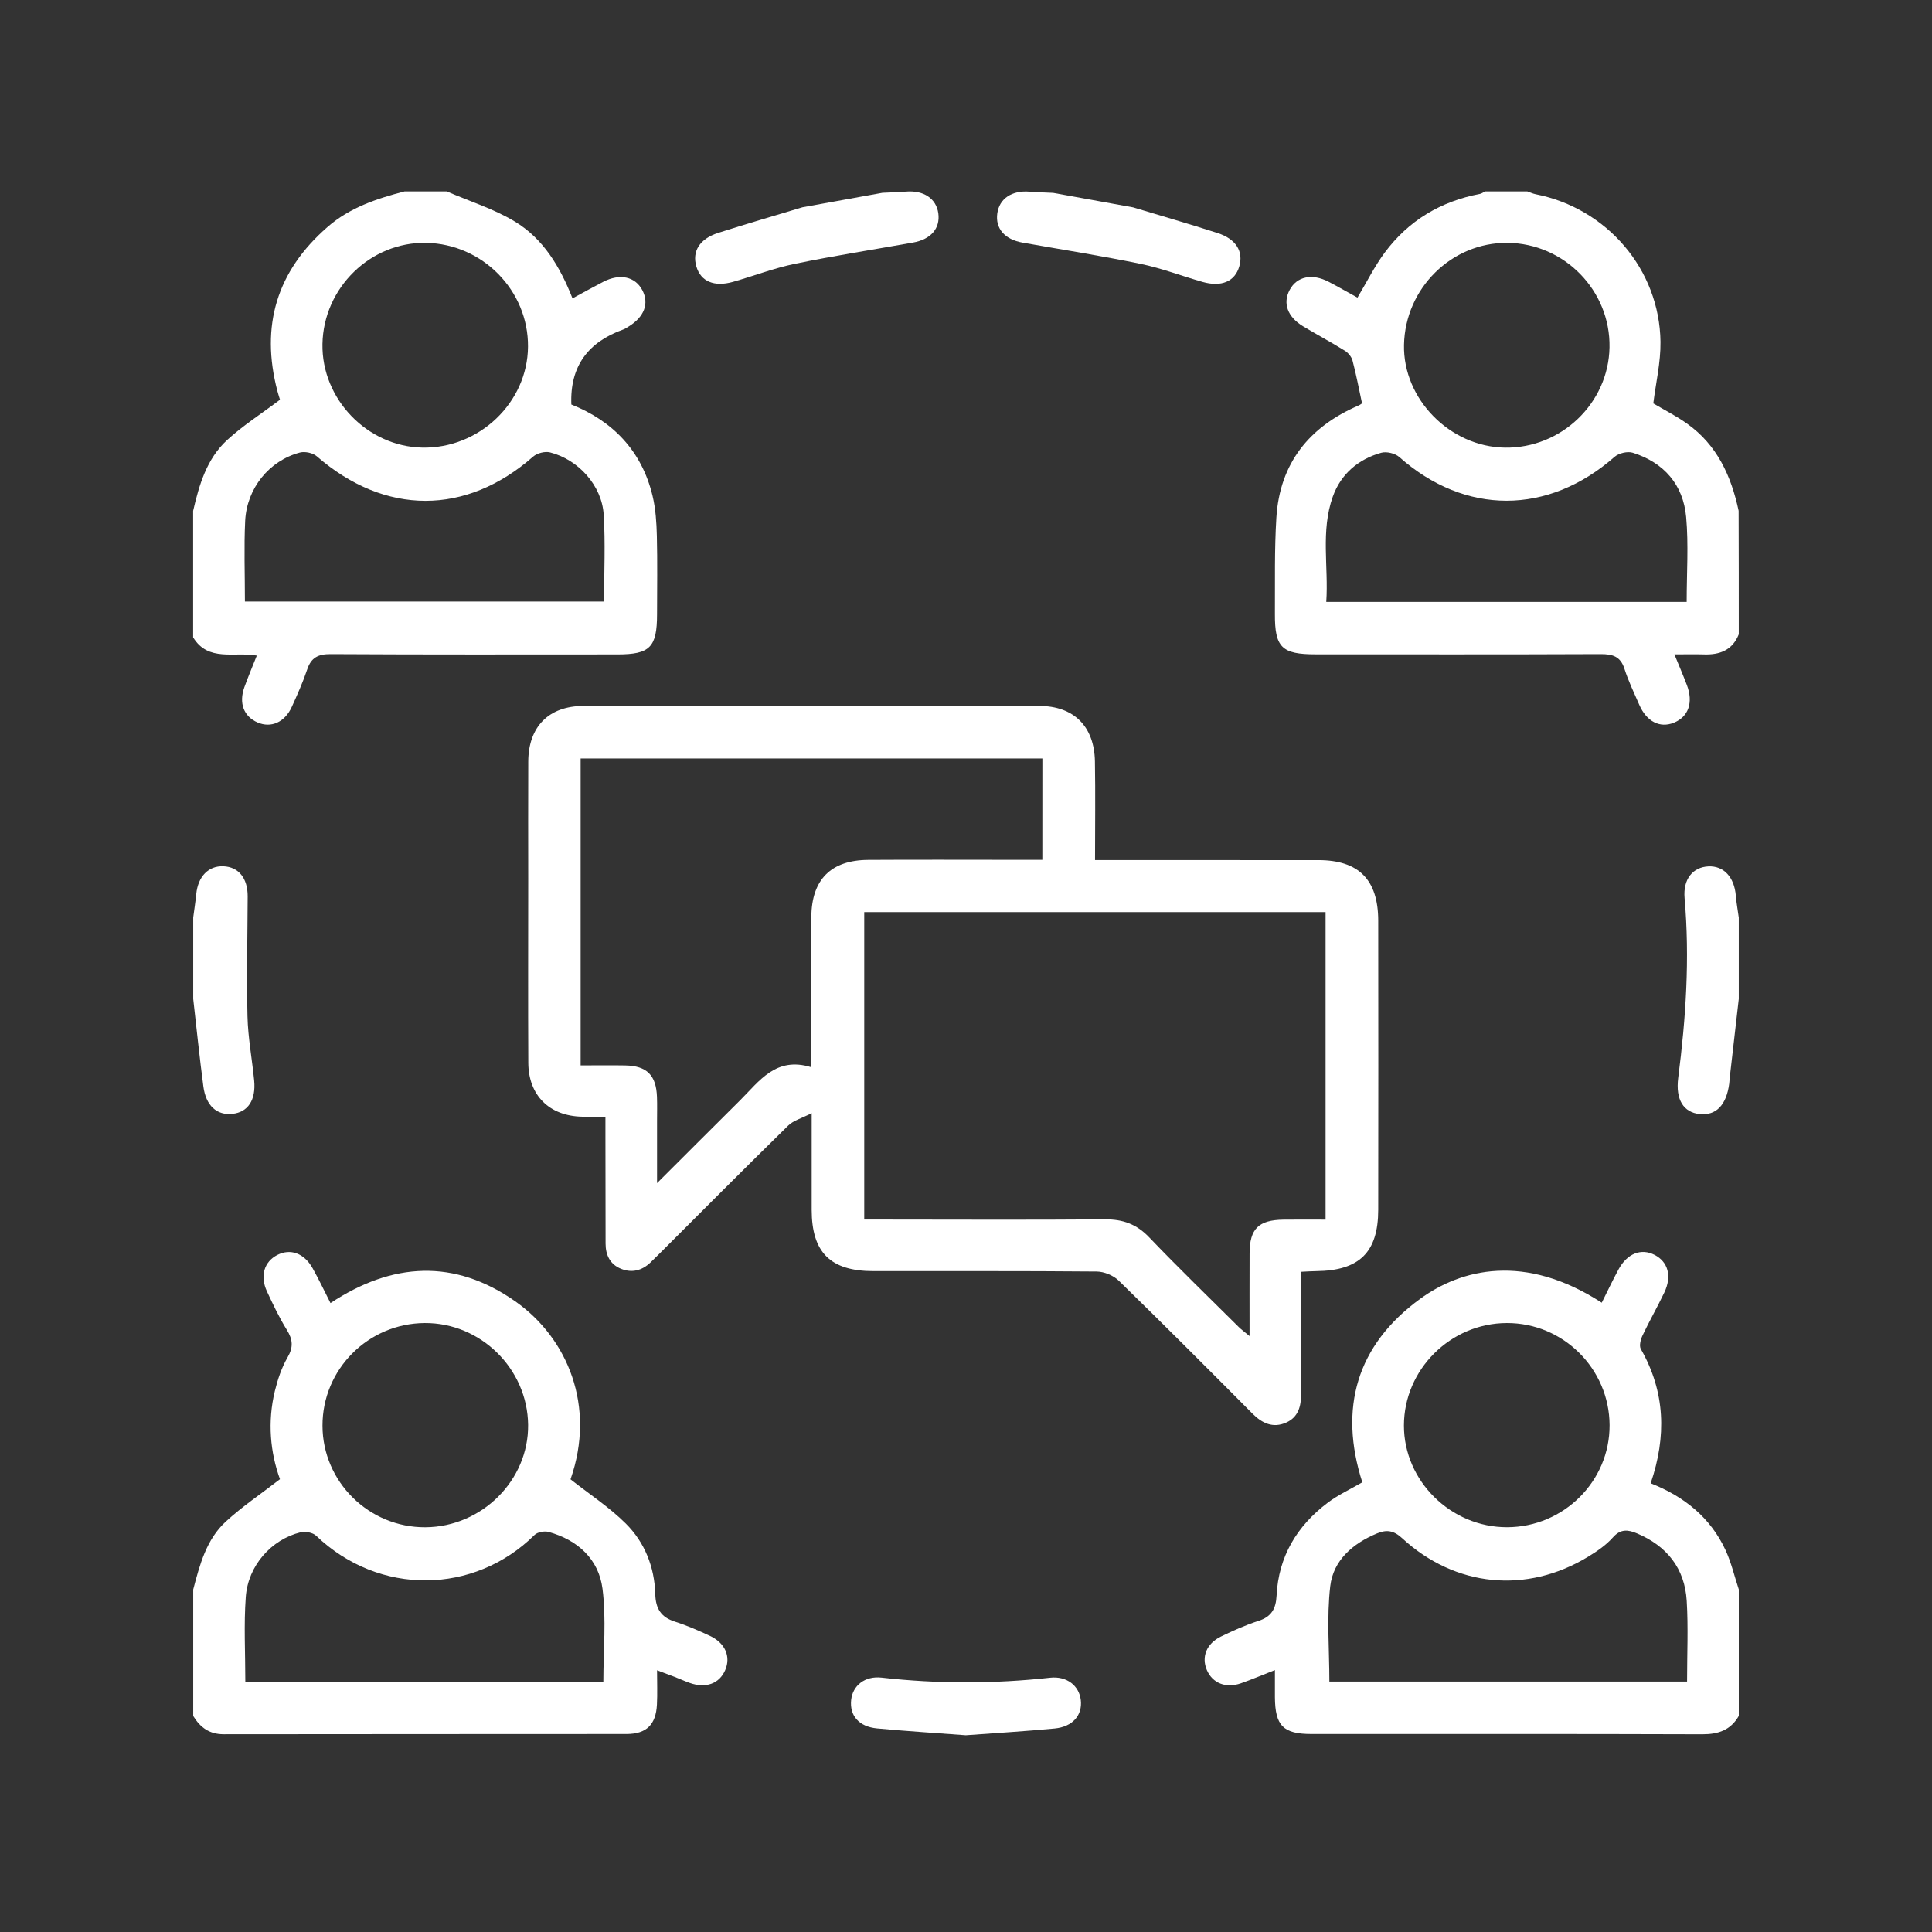
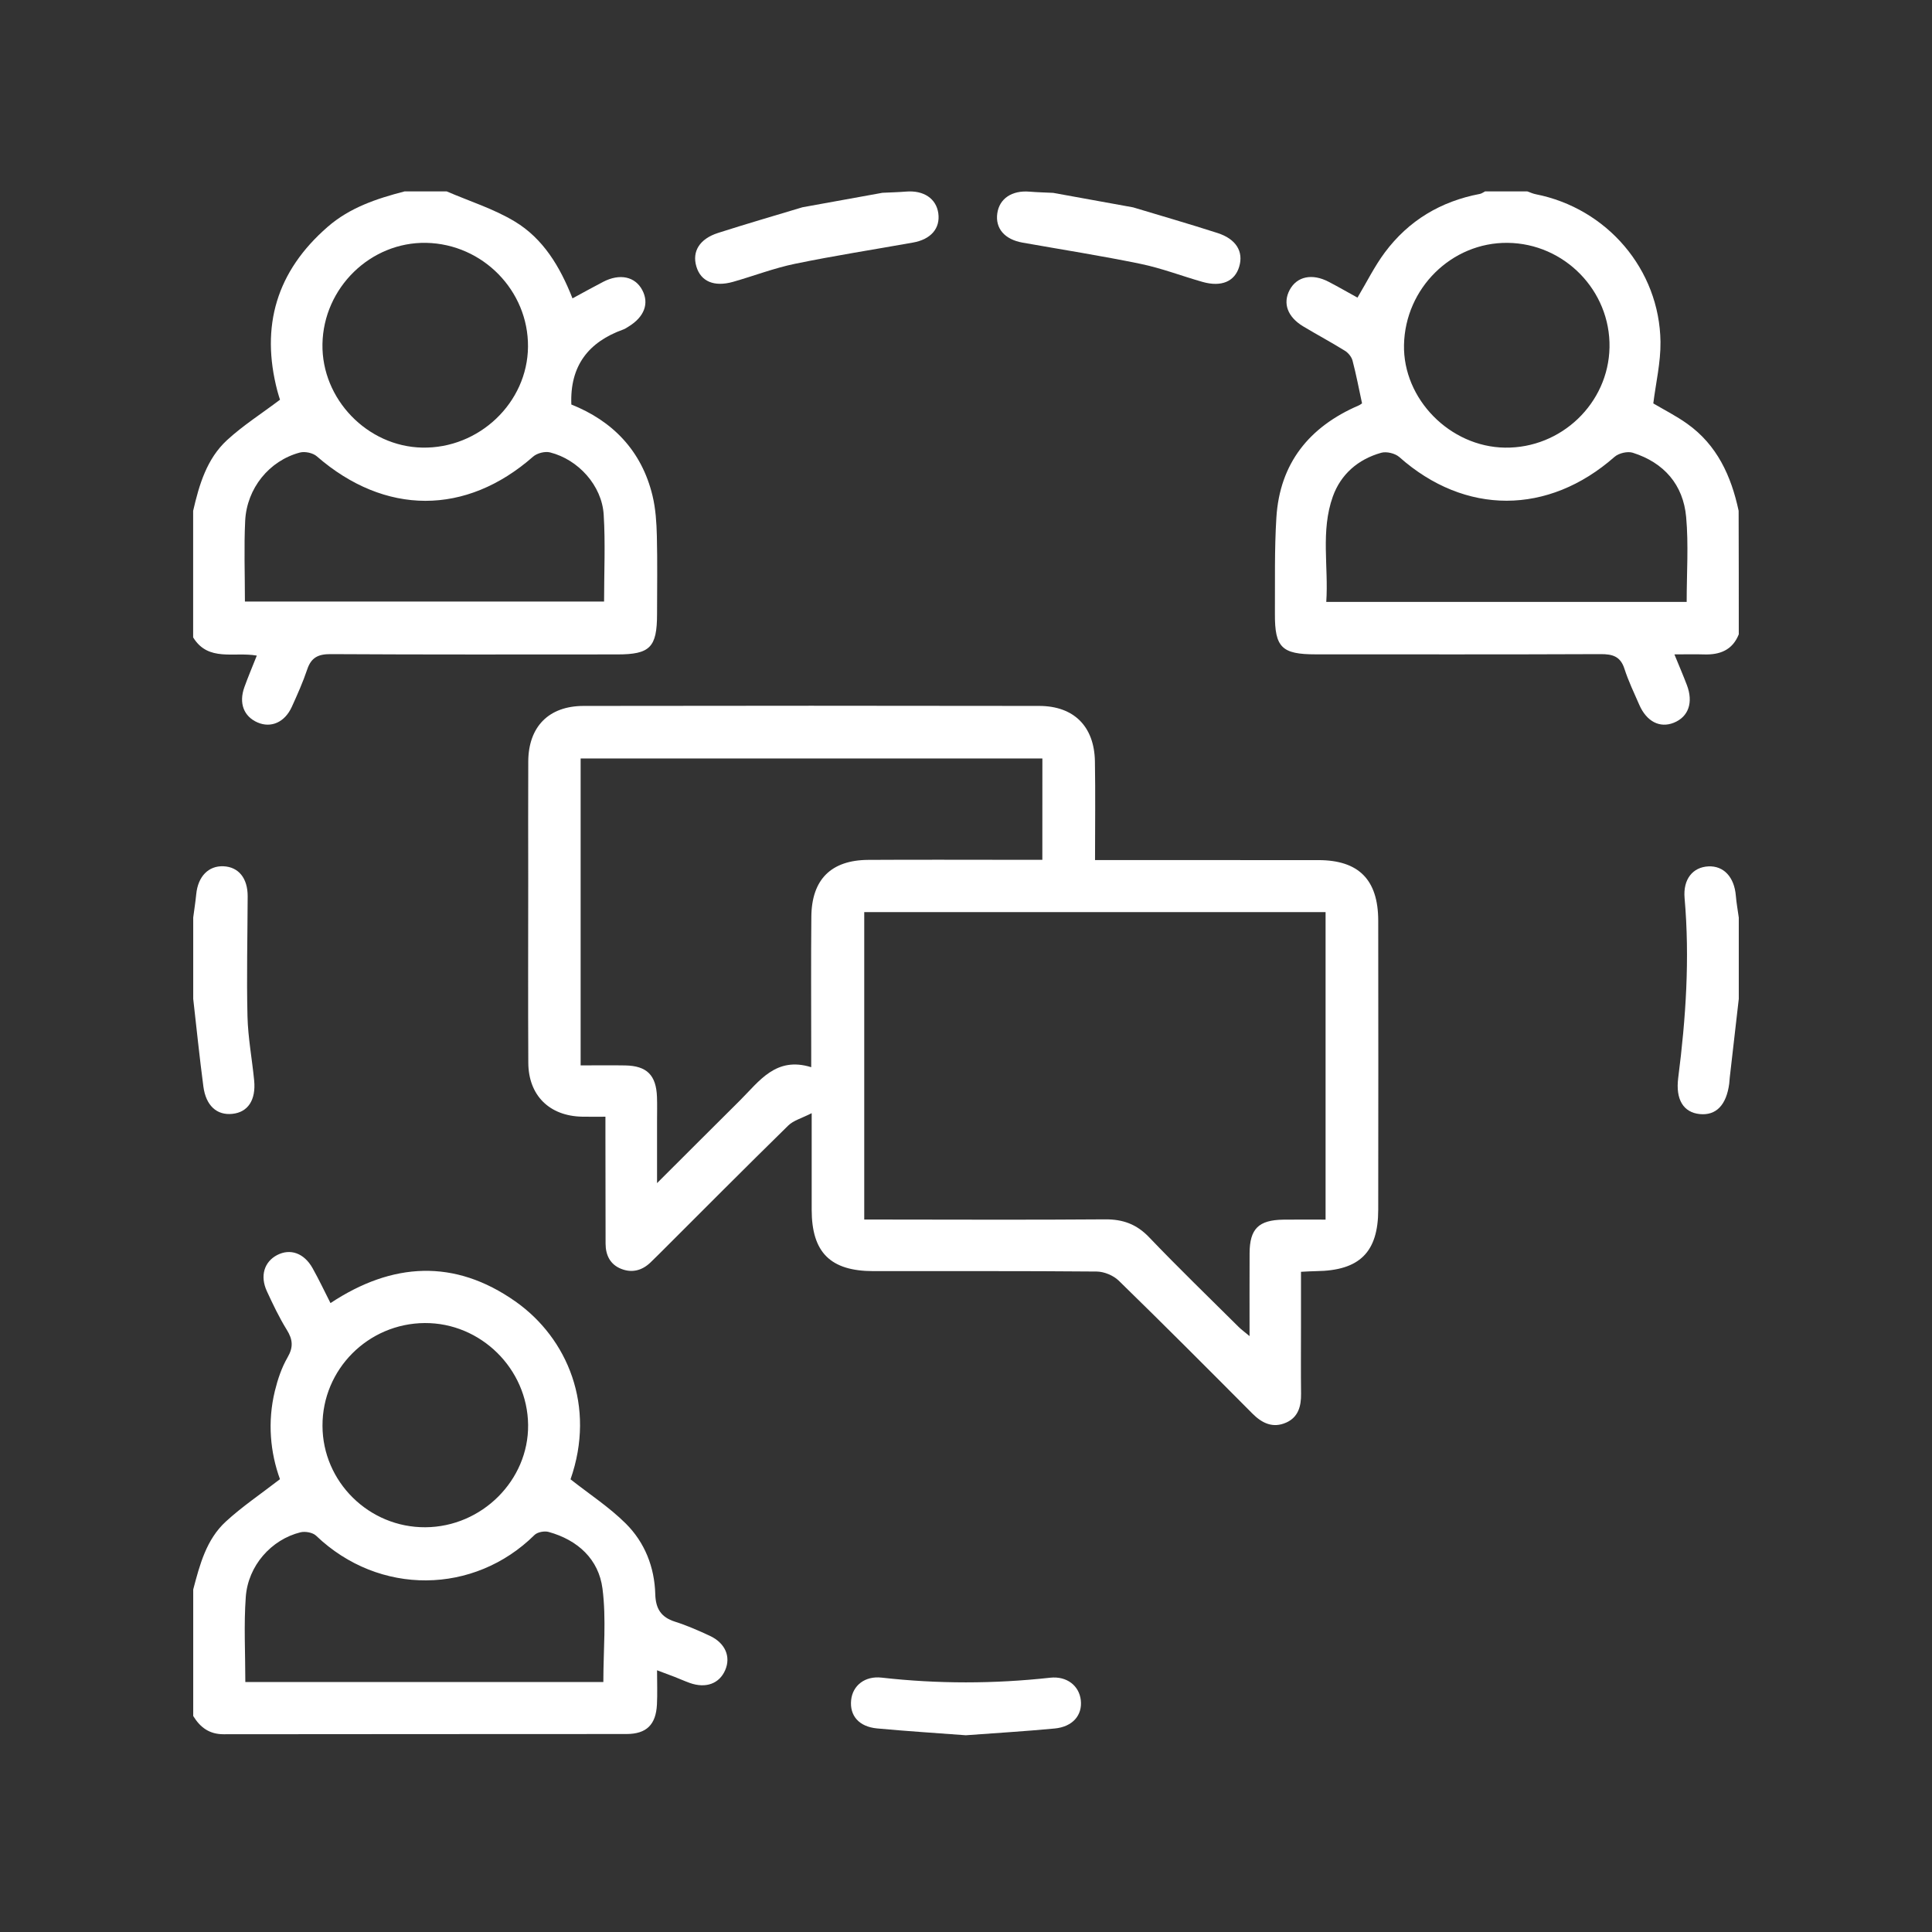
<svg xmlns="http://www.w3.org/2000/svg" width="103" height="103" viewBox="0 0 103 103" fill="none">
  <rect x="0" y="0" width="103" height="103" fill="#333333" stroke="none" />
  <path d="M23.818 10.205C25.031 10.729 26.32 11.131 27.441 11.807C28.951 12.716 29.851 14.201 30.521 15.907C31.09 15.599 31.619 15.305 32.158 15.025C33.047 14.565 33.864 14.744 34.244 15.47C34.619 16.184 34.347 16.9 33.506 17.413C33.416 17.47 33.325 17.532 33.224 17.568C31.378 18.23 30.376 19.5 30.46 21.566C32.639 22.433 34.206 24.01 34.788 26.43C34.955 27.124 35.001 27.856 35.019 28.574C35.053 29.965 35.031 31.357 35.029 32.749C35.027 34.509 34.653 34.889 32.915 34.889C27.821 34.891 22.727 34.903 17.632 34.873C16.968 34.869 16.594 35.05 16.38 35.684C16.151 36.366 15.855 37.028 15.557 37.684C15.181 38.508 14.451 38.828 13.731 38.516C12.997 38.199 12.723 37.488 13.027 36.639C13.224 36.09 13.451 35.555 13.691 34.952C12.486 34.736 11.102 35.3 10.297 33.98C10.297 31.731 10.297 29.482 10.297 27.235C10.617 25.843 11.023 24.46 12.103 23.465C12.952 22.684 13.942 22.055 14.928 21.31C14.908 21.246 14.841 21.047 14.787 20.841C13.88 17.377 14.749 14.46 17.465 12.097C18.649 11.064 20.084 10.59 21.564 10.205C22.315 10.205 23.067 10.205 23.818 10.205ZM13.057 32.069C19.5 32.069 25.86 32.069 32.205 32.069C32.205 30.476 32.279 28.949 32.184 27.434C32.088 25.891 30.837 24.501 29.326 24.119C29.056 24.05 28.636 24.157 28.424 24.342C24.842 27.492 20.522 27.486 16.891 24.328C16.682 24.145 16.254 24.054 15.984 24.127C14.354 24.561 13.158 26.028 13.071 27.766C13.003 29.176 13.057 30.594 13.057 32.069ZM17.191 18.345C17.141 21.272 19.579 23.803 22.508 23.863C25.544 23.925 28.125 21.465 28.149 18.484C28.173 15.498 25.737 13.01 22.727 12.947C19.758 12.889 17.243 15.339 17.191 18.345Z" fill="white" />
  <path d="M92.699 33.817C92.361 34.664 91.685 34.919 90.834 34.889C90.355 34.873 89.877 34.887 89.267 34.887C89.519 35.501 89.736 36.006 89.931 36.519C90.287 37.452 90.017 38.217 89.235 38.531C88.493 38.83 87.786 38.47 87.396 37.579C87.118 36.943 86.815 36.312 86.603 35.654C86.39 34.99 85.97 34.871 85.334 34.873C80.271 34.895 75.205 34.885 70.142 34.885C68.337 34.885 67.959 34.519 67.969 32.725C67.979 31.015 67.941 29.301 68.047 27.595C68.228 24.696 69.8 22.751 72.435 21.616C72.505 21.586 72.566 21.535 72.614 21.505C72.447 20.731 72.304 19.97 72.107 19.224C72.055 19.025 71.878 18.81 71.699 18.699C70.972 18.248 70.216 17.844 69.482 17.403C68.641 16.901 68.377 16.17 68.754 15.46C69.138 14.736 69.953 14.561 70.84 15.026C71.359 15.297 71.866 15.589 72.371 15.867C72.871 15.03 73.282 14.193 73.829 13.459C75.094 11.761 76.808 10.733 78.897 10.338C78.993 10.32 79.082 10.25 79.172 10.204C79.923 10.204 80.675 10.204 81.425 10.204C81.572 10.254 81.717 10.324 81.87 10.354C85.668 11.101 88.476 14.364 88.525 18.226C88.539 19.325 88.275 20.427 88.142 21.507C88.716 21.847 89.364 22.173 89.945 22.588C91.542 23.722 92.295 25.376 92.691 27.231C92.699 29.427 92.699 31.622 92.699 33.817ZM89.921 32.089C89.921 30.544 90.027 29.041 89.893 27.561C89.736 25.839 88.712 24.664 87.048 24.137C86.769 24.048 86.3 24.159 86.076 24.356C82.534 27.47 78.104 27.476 74.6 24.366C74.376 24.169 73.918 24.058 73.634 24.139C72.405 24.485 71.483 25.279 71.055 26.476C70.401 28.309 70.834 30.21 70.707 32.089C77.209 32.089 83.552 32.089 89.921 32.089ZM85.807 18.522C85.865 15.498 83.401 12.974 80.367 12.947C77.39 12.921 74.913 15.366 74.851 18.387C74.793 21.27 77.297 23.821 80.23 23.865C83.234 23.909 85.751 21.499 85.807 18.522Z" fill="white" />
  <path d="M10.301 84.74C10.649 83.42 10.999 82.074 12.039 81.119C12.91 80.318 13.904 79.65 14.926 78.859C14.409 77.441 14.252 75.808 14.654 74.156C14.805 73.54 15.014 72.913 15.33 72.368C15.646 71.825 15.612 71.416 15.294 70.903C14.887 70.245 14.552 69.541 14.228 68.839C13.851 68.022 14.087 67.266 14.779 66.908C15.477 66.548 16.211 66.805 16.662 67.606C17 68.207 17.294 68.831 17.619 69.471C20.917 67.29 24.232 67.101 27.475 69.382C30.265 71.344 31.778 74.975 30.416 78.866C31.434 79.668 32.488 80.354 33.361 81.223C34.373 82.229 34.894 83.543 34.934 84.985C34.954 85.754 35.234 86.216 35.98 86.454C36.616 86.655 37.234 86.927 37.839 87.208C38.664 87.592 38.974 88.319 38.662 89.039C38.35 89.761 37.632 90.027 36.775 89.723C36.497 89.624 36.23 89.501 35.954 89.395C35.685 89.29 35.413 89.192 35.029 89.047C35.029 89.717 35.053 90.296 35.023 90.876C34.968 91.944 34.468 92.443 33.401 92.445C26.242 92.453 19.084 92.445 11.924 92.457C11.158 92.459 10.673 92.091 10.301 91.485C10.301 89.238 10.301 86.989 10.301 84.74ZM13.079 89.672C19.504 89.672 25.845 89.672 32.166 89.672C32.166 87.983 32.329 86.313 32.12 84.692C31.917 83.126 30.804 82.102 29.251 81.672C29.026 81.609 28.652 81.678 28.495 81.835C25.28 85.013 20.221 85.096 16.851 81.871C16.674 81.702 16.276 81.63 16.024 81.69C14.469 82.072 13.224 83.466 13.103 85.138C12.995 86.623 13.079 88.12 13.079 89.672ZM22.683 81.422C25.692 81.402 28.185 78.916 28.155 75.965C28.123 72.971 25.626 70.515 22.641 70.535C19.623 70.557 17.185 73.005 17.193 76.009C17.197 79 19.675 81.443 22.683 81.422Z" fill="white" />
-   <path d="M92.7 91.481C92.267 92.235 91.613 92.461 90.756 92.459C83.812 92.435 76.867 92.447 69.923 92.445C68.41 92.445 67.978 92.006 67.969 90.473C67.968 90.027 67.969 89.58 67.969 89.037C67.29 89.302 66.728 89.542 66.153 89.743C65.352 90.022 64.644 89.735 64.342 89.039C64.041 88.341 64.316 87.627 65.093 87.248C65.74 86.933 66.406 86.635 67.09 86.415C67.788 86.192 68.024 85.764 68.058 85.066C68.161 82.984 69.144 81.348 70.788 80.111C71.337 79.696 71.977 79.403 72.629 79.025C71.367 75.092 72.311 71.72 75.717 69.242C77.893 67.658 81.277 66.783 85.393 69.451C85.693 68.855 85.974 68.254 86.29 67.672C86.755 66.819 87.499 66.534 88.215 66.904C88.93 67.274 89.143 68.037 88.73 68.906C88.362 69.678 87.936 70.42 87.57 71.193C87.467 71.408 87.379 71.748 87.477 71.921C88.785 74.21 88.851 76.588 88.002 79.077C89.789 79.783 91.185 80.903 91.989 82.632C92.299 83.299 92.466 84.032 92.7 84.736C92.7 86.985 92.7 89.234 92.7 91.481ZM70.872 89.648C77.193 89.648 83.554 89.648 89.942 89.648C89.942 88.172 90.01 86.754 89.923 85.343C89.819 83.611 88.865 82.418 87.266 81.746C86.797 81.549 86.399 81.497 85.988 81.964C85.624 82.376 85.141 82.704 84.665 82.994C81.392 84.985 77.59 84.619 74.755 82.008C74.306 81.593 73.93 81.535 73.413 81.75C72.118 82.287 71.08 83.187 70.919 84.563C70.724 86.239 70.872 87.953 70.872 89.648ZM80.35 81.42C83.367 81.412 85.826 78.962 85.811 75.977C85.797 72.971 83.335 70.525 80.332 70.535C77.33 70.543 74.852 73.011 74.847 75.995C74.844 78.954 77.352 81.428 80.35 81.42Z" fill="white" />
  <path d="M10.301 48.917C10.355 48.501 10.421 48.086 10.462 47.67C10.554 46.73 11.111 46.151 11.91 46.183C12.721 46.217 13.208 46.821 13.204 47.788C13.196 49.921 13.143 52.053 13.194 54.184C13.222 55.326 13.439 56.461 13.55 57.604C13.65 58.648 13.218 59.293 12.395 59.382C11.566 59.472 10.977 58.953 10.842 57.921C10.637 56.368 10.478 54.809 10.301 53.252C10.301 51.808 10.301 50.361 10.301 48.917Z" fill="white" />
  <path d="M92.699 53.252C92.538 54.65 92.377 56.048 92.218 57.447C92.206 57.553 92.202 57.66 92.19 57.767C92.041 58.915 91.488 59.483 90.615 59.394C89.758 59.306 89.321 58.634 89.47 57.463C89.879 54.278 90.092 51.094 89.81 47.885C89.72 46.861 90.255 46.229 91.079 46.189C91.896 46.151 92.46 46.76 92.542 47.75C92.574 48.142 92.647 48.531 92.699 48.919C92.699 50.361 92.699 51.808 92.699 53.252Z" fill="white" />
  <path d="M32.277 59.535C31.778 59.535 31.404 59.541 31.031 59.533C29.287 59.497 28.173 58.398 28.165 56.654C28.148 53.389 28.161 50.124 28.161 46.859C28.161 44.771 28.152 42.685 28.163 40.597C28.173 38.746 29.251 37.639 31.108 37.635C39.205 37.621 47.302 37.623 55.401 37.635C57.252 37.637 58.34 38.728 58.373 40.589C58.403 42.298 58.379 44.01 58.379 45.853C58.709 45.853 58.988 45.853 59.27 45.853C62.943 45.853 66.617 45.851 70.29 45.855C72.434 45.857 73.472 46.897 73.477 49.076C73.485 54.214 73.483 59.352 73.477 64.49C73.475 66.763 72.479 67.739 70.177 67.767C69.94 67.769 69.703 67.787 69.359 67.803C69.359 68.815 69.359 69.793 69.359 70.772C69.359 71.949 69.349 73.128 69.363 74.305C69.371 74.967 69.216 75.554 68.57 75.842C67.866 76.154 67.288 75.882 66.767 75.359C64.406 72.985 62.042 70.613 59.644 68.276C59.358 67.998 58.867 67.793 58.469 67.789C54.502 67.753 50.533 67.771 46.564 67.767C44.272 67.765 43.277 66.773 43.273 64.502C43.271 62.874 43.273 61.247 43.273 59.346C42.739 59.619 42.303 59.732 42.025 60.004C39.71 62.273 37.425 64.57 35.131 66.862C34.98 67.012 34.827 67.163 34.672 67.312C34.222 67.739 33.689 67.874 33.117 67.646C32.528 67.413 32.287 66.914 32.285 66.302C32.285 66.302 32.279 62.502 32.277 60.603C32.275 60.281 32.277 59.963 32.277 59.535ZM46.075 48.627C46.075 54.133 46.075 59.549 46.075 65.017C46.425 65.017 46.717 65.017 47.01 65.017C50.977 65.019 54.945 65.039 58.912 65.007C59.863 64.999 60.593 65.262 61.261 65.96C62.816 67.586 64.434 69.151 66.029 70.736C66.18 70.887 66.357 71.012 66.617 71.231C66.617 69.648 66.613 68.231 66.619 66.813C66.625 65.51 67.097 65.041 68.423 65.023C69.163 65.013 69.904 65.021 70.67 65.021C70.67 59.493 70.67 54.077 70.67 48.627C62.45 48.627 54.285 48.627 46.075 48.627ZM55.572 40.436C47.324 40.436 39.135 40.436 30.955 40.436C30.955 45.918 30.955 51.335 30.955 56.799C31.786 56.799 32.56 56.787 33.335 56.801C34.485 56.823 34.982 57.318 35.025 58.477C35.041 58.905 35.029 59.334 35.029 59.762C35.029 60.788 35.029 61.814 35.029 63.075C36.622 61.486 38.034 60.072 39.452 58.664C40.486 57.636 41.365 56.31 43.248 56.895C43.248 56.429 43.248 56.141 43.248 55.853C43.248 53.526 43.232 51.196 43.255 48.869C43.273 46.885 44.311 45.855 46.284 45.843C48.885 45.827 51.486 45.839 54.088 45.839C54.564 45.839 55.039 45.839 55.57 45.839C55.572 44.008 55.572 42.256 55.572 40.436Z" fill="white" />
  <path d="M51.489 92.511C49.914 92.392 48.334 92.294 46.761 92.147C45.79 92.056 45.289 91.465 45.377 90.63C45.46 89.862 46.105 89.338 47.003 89.439C50 89.777 52.994 89.773 55.991 89.443C56.878 89.347 57.532 89.872 57.62 90.636C57.713 91.443 57.186 92.06 56.226 92.151C54.653 92.3 53.076 92.394 51.489 92.511Z" fill="white" />
  <path d="M47.046 10.278C47.465 10.258 47.885 10.248 48.302 10.214C49.243 10.137 49.913 10.582 50.024 11.372C50.134 12.177 49.627 12.762 48.676 12.931C46.576 13.306 44.469 13.633 42.381 14.064C41.263 14.295 40.184 14.712 39.08 15.026C38.07 15.311 37.358 15.002 37.125 14.207C36.887 13.408 37.294 12.734 38.283 12.418C39.774 11.94 41.281 11.503 42.782 11.05C44.202 10.795 45.626 10.537 47.046 10.278Z" fill="white" />
  <path d="M60.41 11.055C61.911 11.507 63.416 11.942 64.908 12.422C65.9 12.74 66.304 13.412 66.067 14.211C65.834 15.005 65.12 15.315 64.112 15.03C63.007 14.716 61.929 14.299 60.81 14.068C58.724 13.637 56.616 13.308 54.516 12.935C53.562 12.767 53.055 12.179 53.168 11.376C53.279 10.586 53.948 10.139 54.89 10.218C55.306 10.252 55.727 10.262 56.145 10.282C57.566 10.537 58.99 10.795 60.41 11.055Z" fill="white" />
</svg>